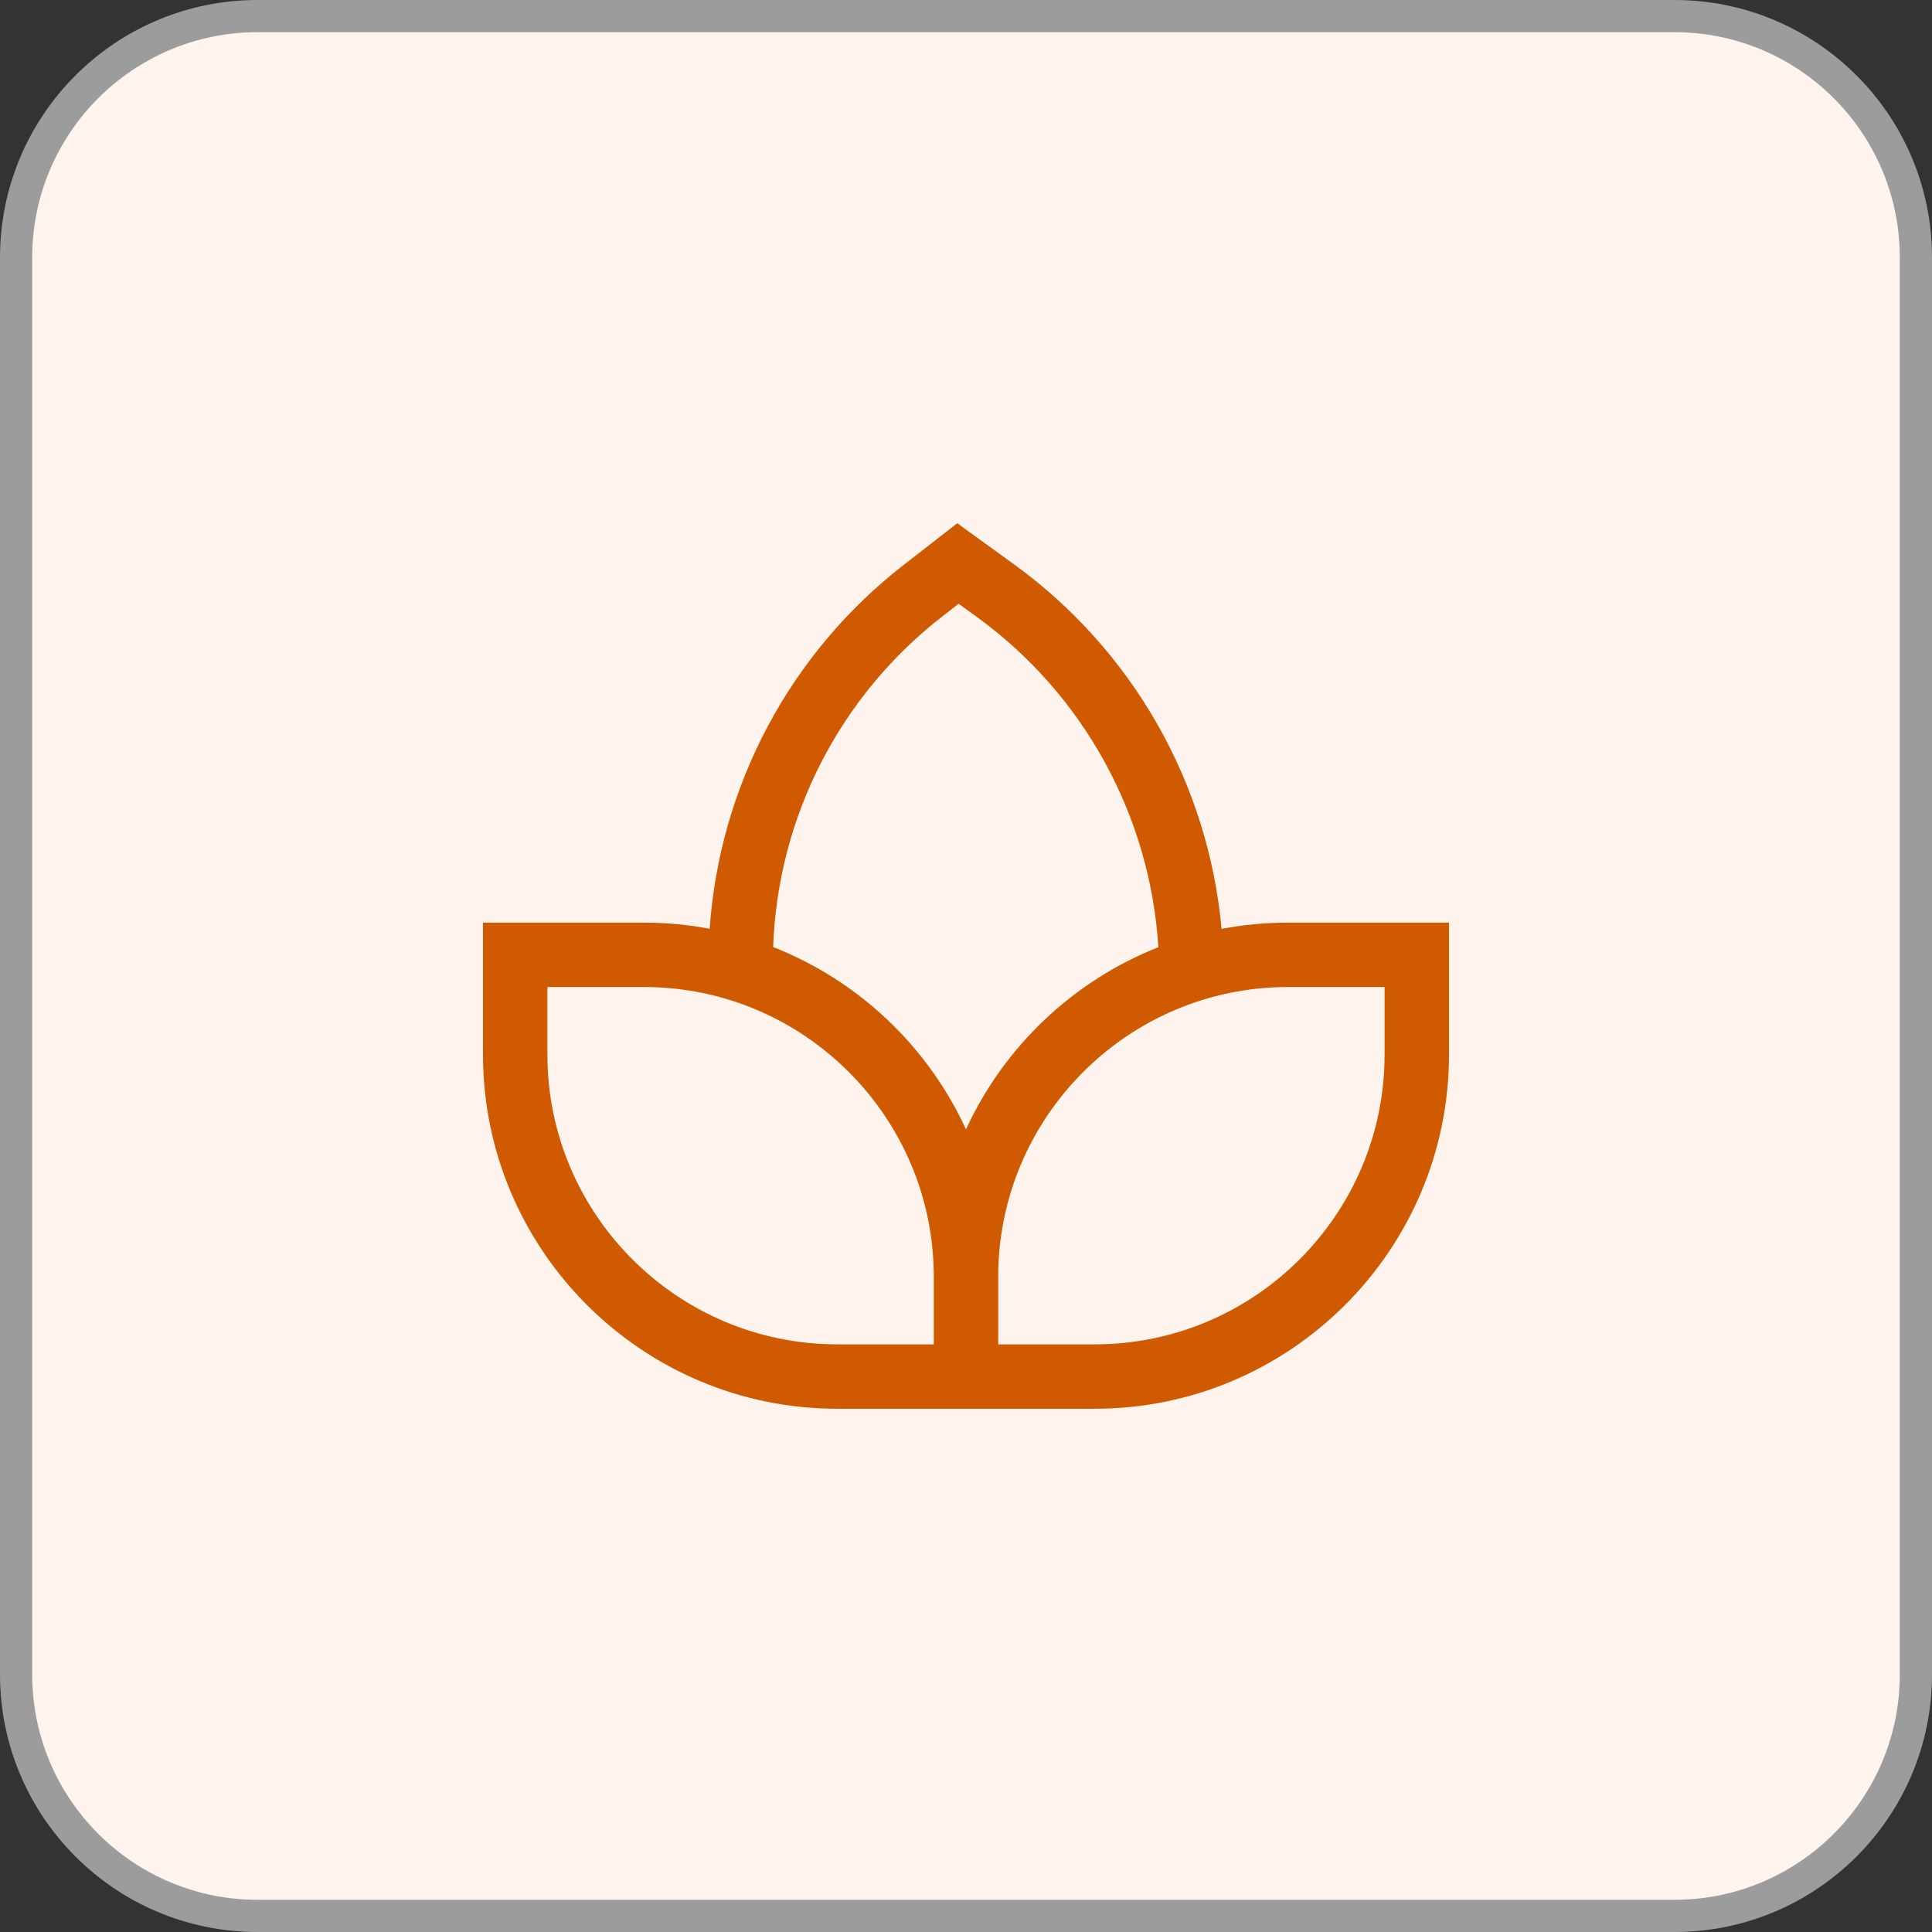
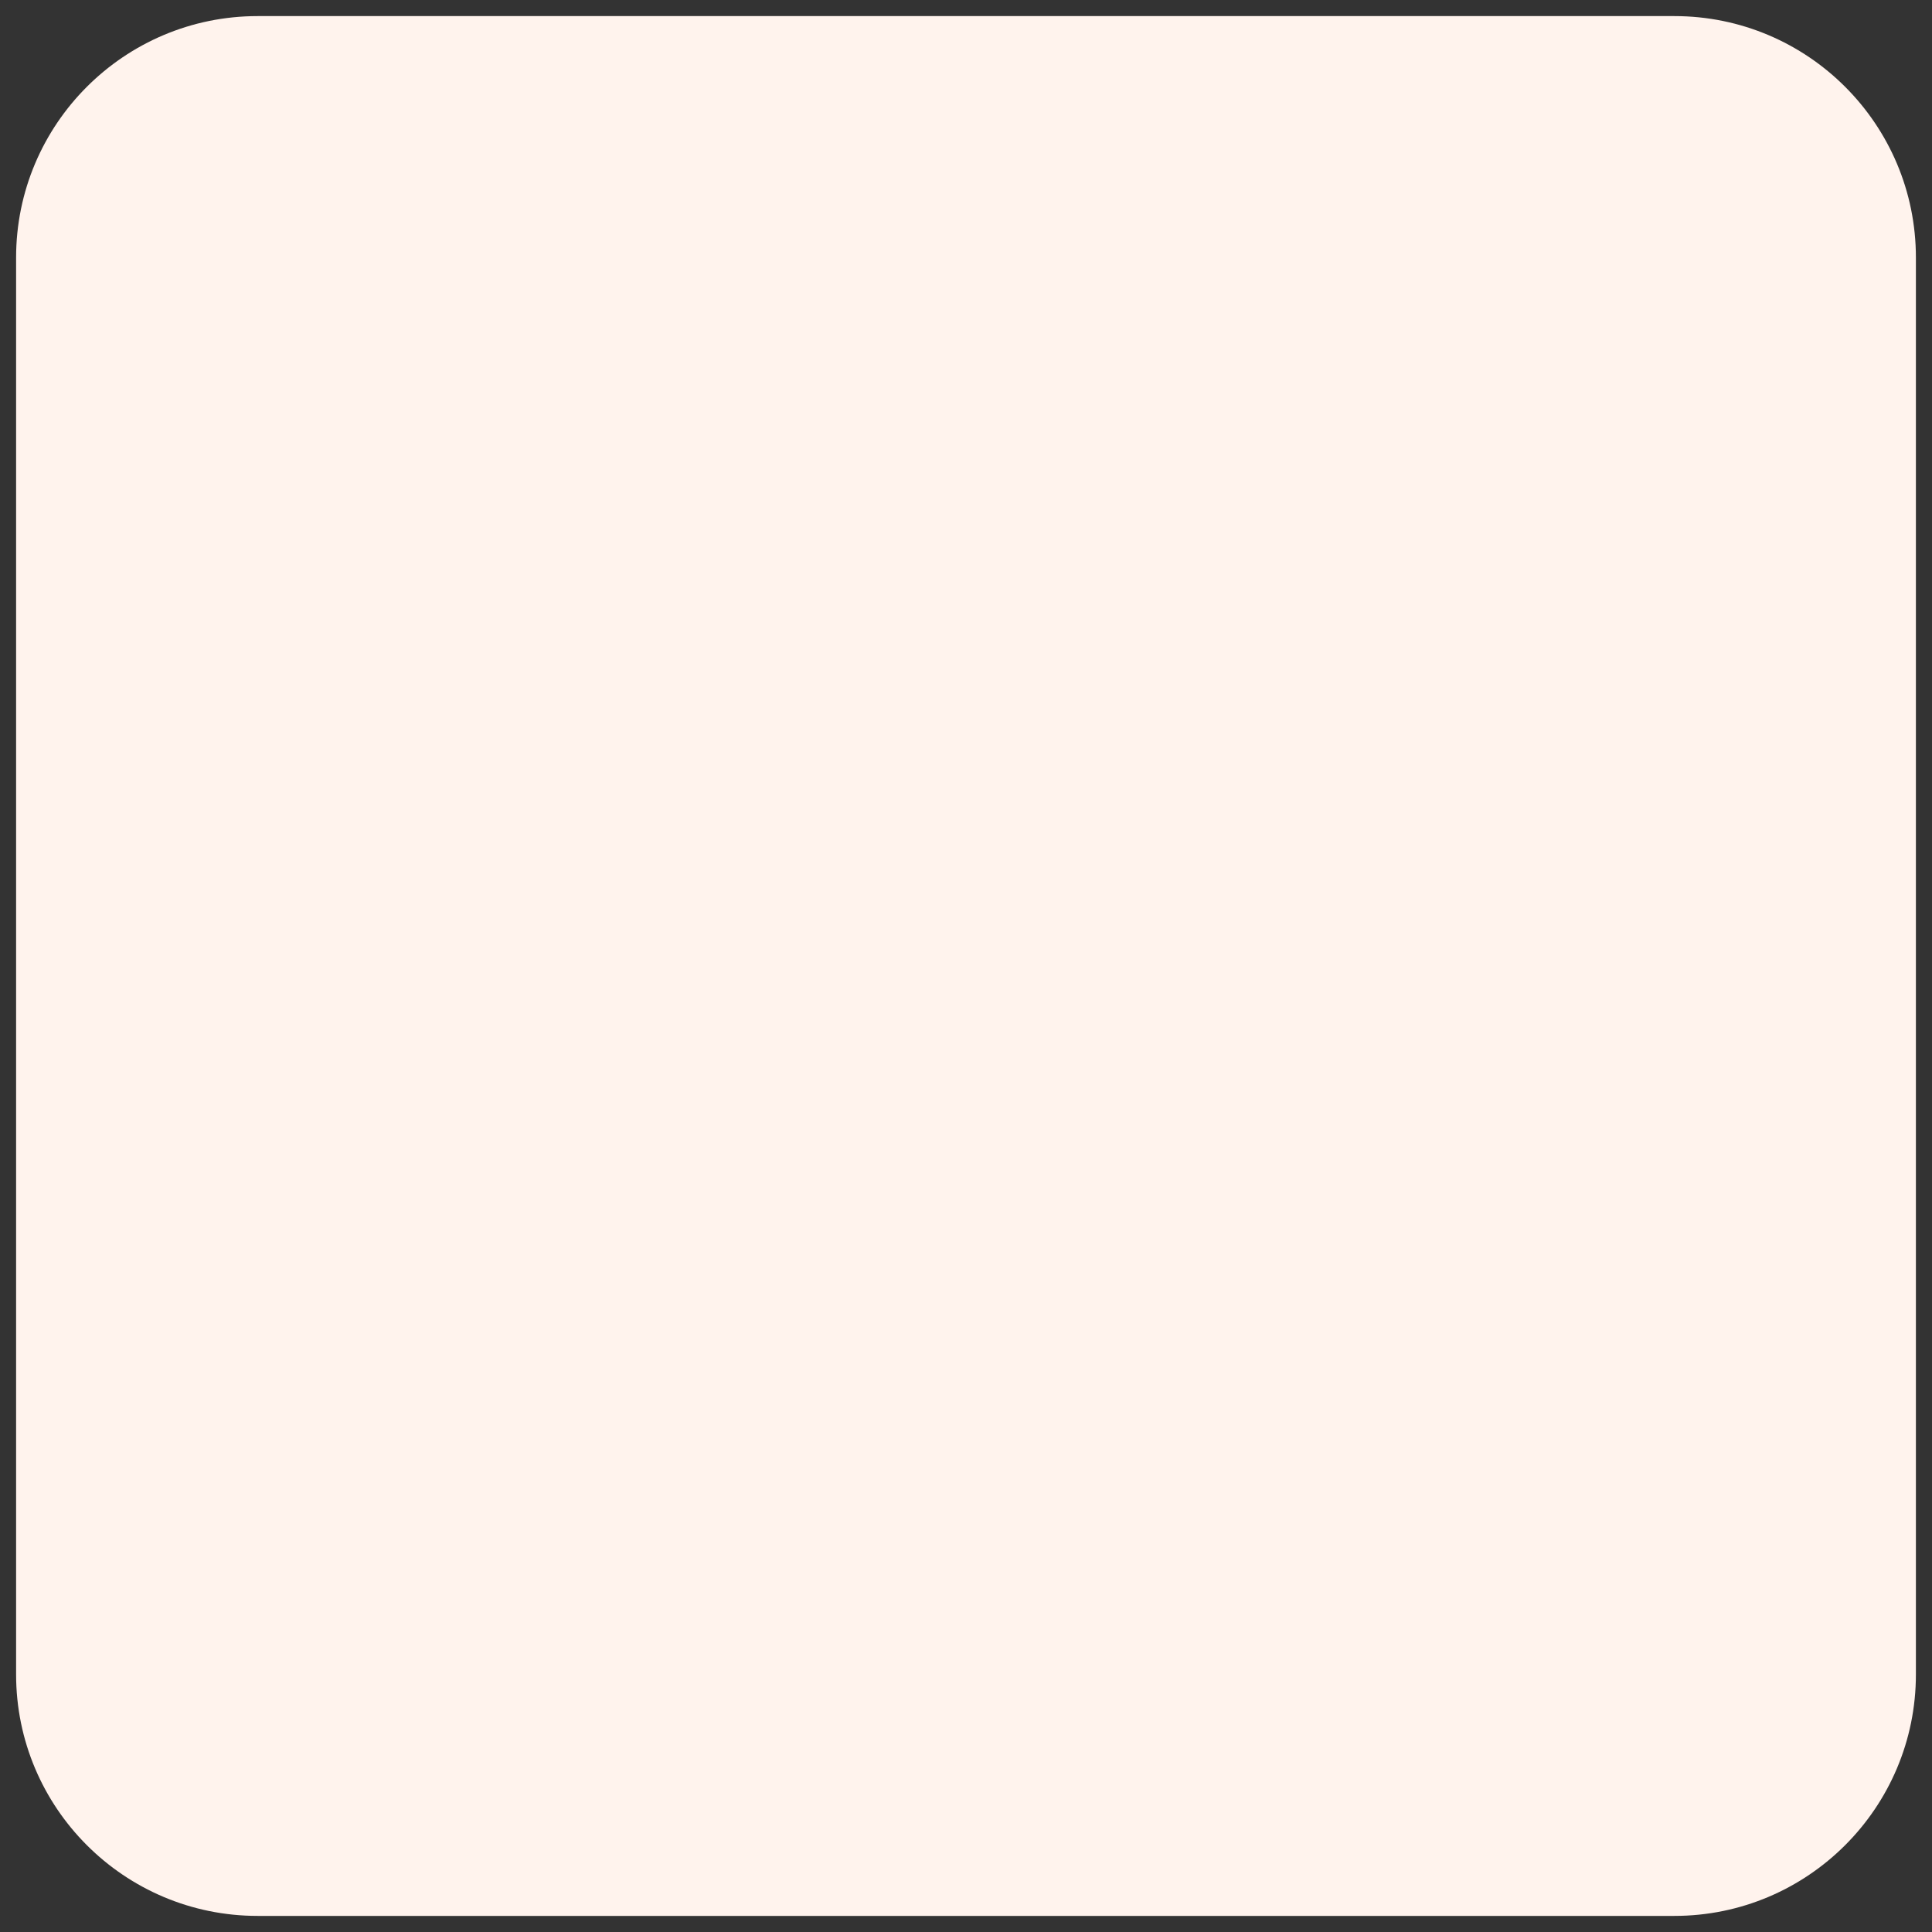
<svg xmlns="http://www.w3.org/2000/svg" width="60" height="60" viewBox="0 0 60 60" fill="none">
  <rect x="0" y="0" width="60" height="60" fill="#333333" stroke="none" />
  <path d="M0.5 8C0.5 3.858 3.858 0.5 8 0.5H52C56.142 0.5 59.5 3.858 59.5 8V52C59.5 56.142 56.142 59.5 52 59.5H8C3.858 59.5 0.5 56.142 0.5 52V8Z" fill="#FFF3ED" />
-   <path d="M0.5 8C0.5 3.858 3.858 0.5 8 0.5H52C56.142 0.5 59.5 3.858 59.5 8V52C59.5 56.142 56.142 59.5 52 59.5H8C3.858 59.5 0.5 56.142 0.5 52V8Z" stroke="#9C9C9C" />
-   <path d="M37.937 28.848C37.733 26.614 37.055 24.45 35.947 22.5C34.838 20.55 33.326 18.859 31.512 17.541L29.729 16.25L28.058 17.549C26.317 18.903 24.881 20.608 23.844 22.555C22.807 24.501 22.192 26.644 22.04 28.844C21.367 28.717 20.684 28.653 20 28.653H15V32.75C15 38.815 19.935 43.75 26 43.75H34C40.065 43.75 45 38.815 45 32.75V28.653H40C39.308 28.653 38.617 28.718 37.937 28.848ZM29.285 19.128L29.771 18.75L30.339 19.161C31.976 20.35 33.329 21.885 34.303 23.658C35.278 25.431 35.848 27.397 35.974 29.416C33.33 30.464 31.19 32.49 30 35.073C28.808 32.485 26.662 30.456 24.011 29.411C24.081 27.415 24.59 25.458 25.501 23.681C26.413 21.904 27.705 20.349 29.285 19.128ZM29 41.75H26C21.038 41.75 17 37.712 17 32.75V30.653H20C24.962 30.653 29 34.691 29 39.653V41.75ZM43 32.75C43 37.712 38.962 41.75 34 41.75H31V39.653C31 34.691 35.038 30.653 40 30.653H43V32.75Z" fill="#CF5A00" />
</svg>